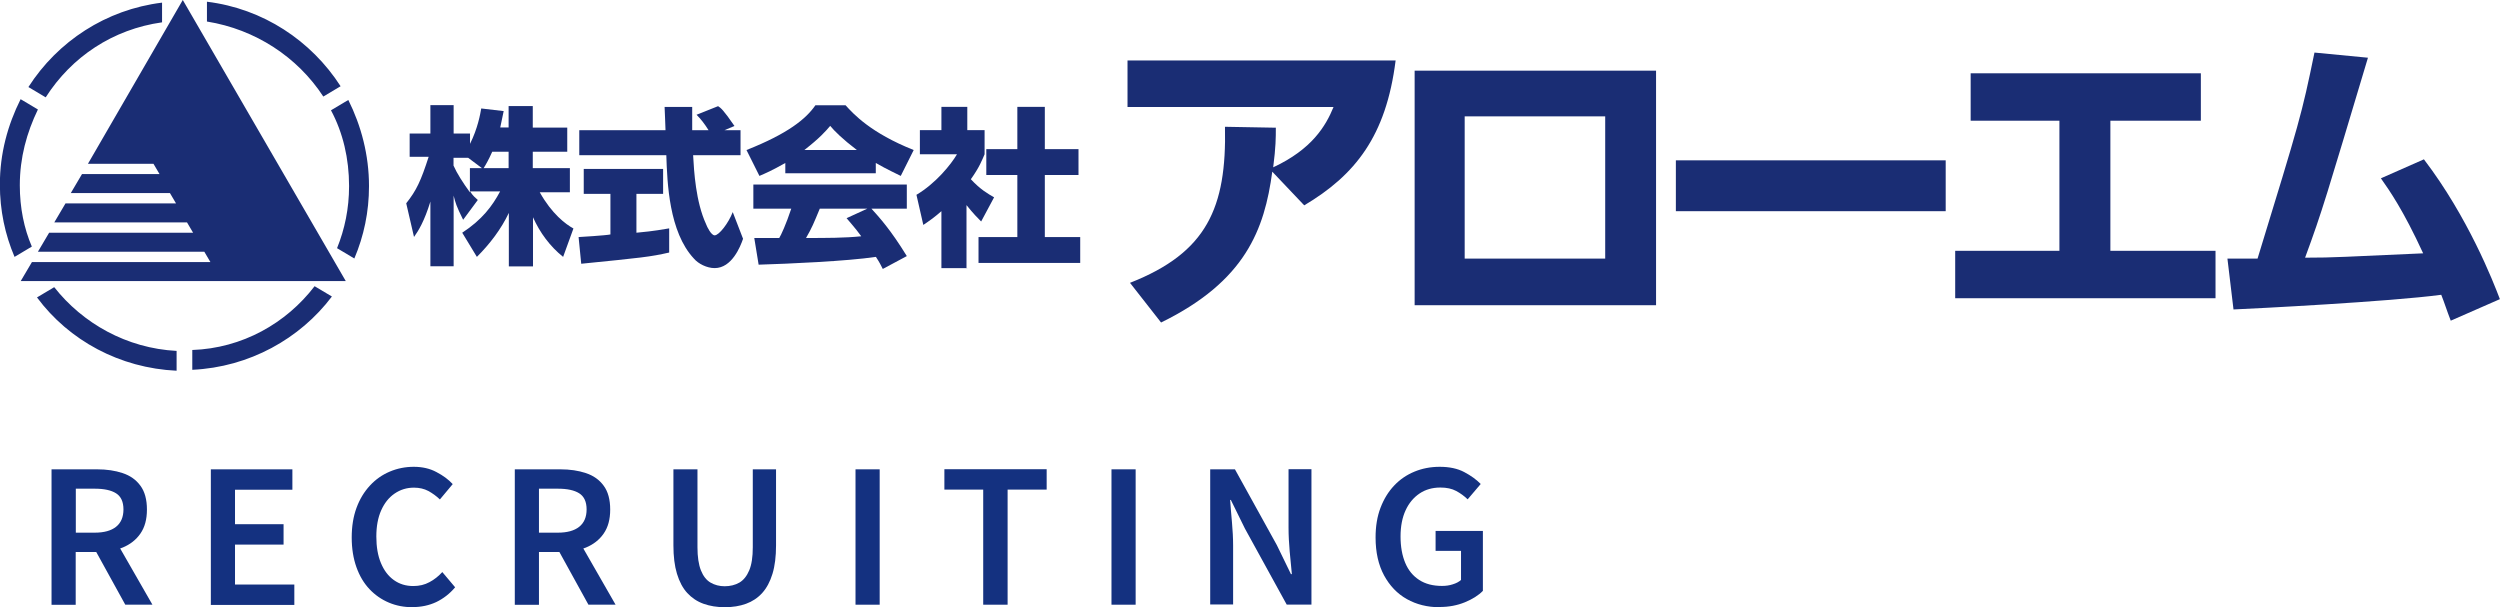
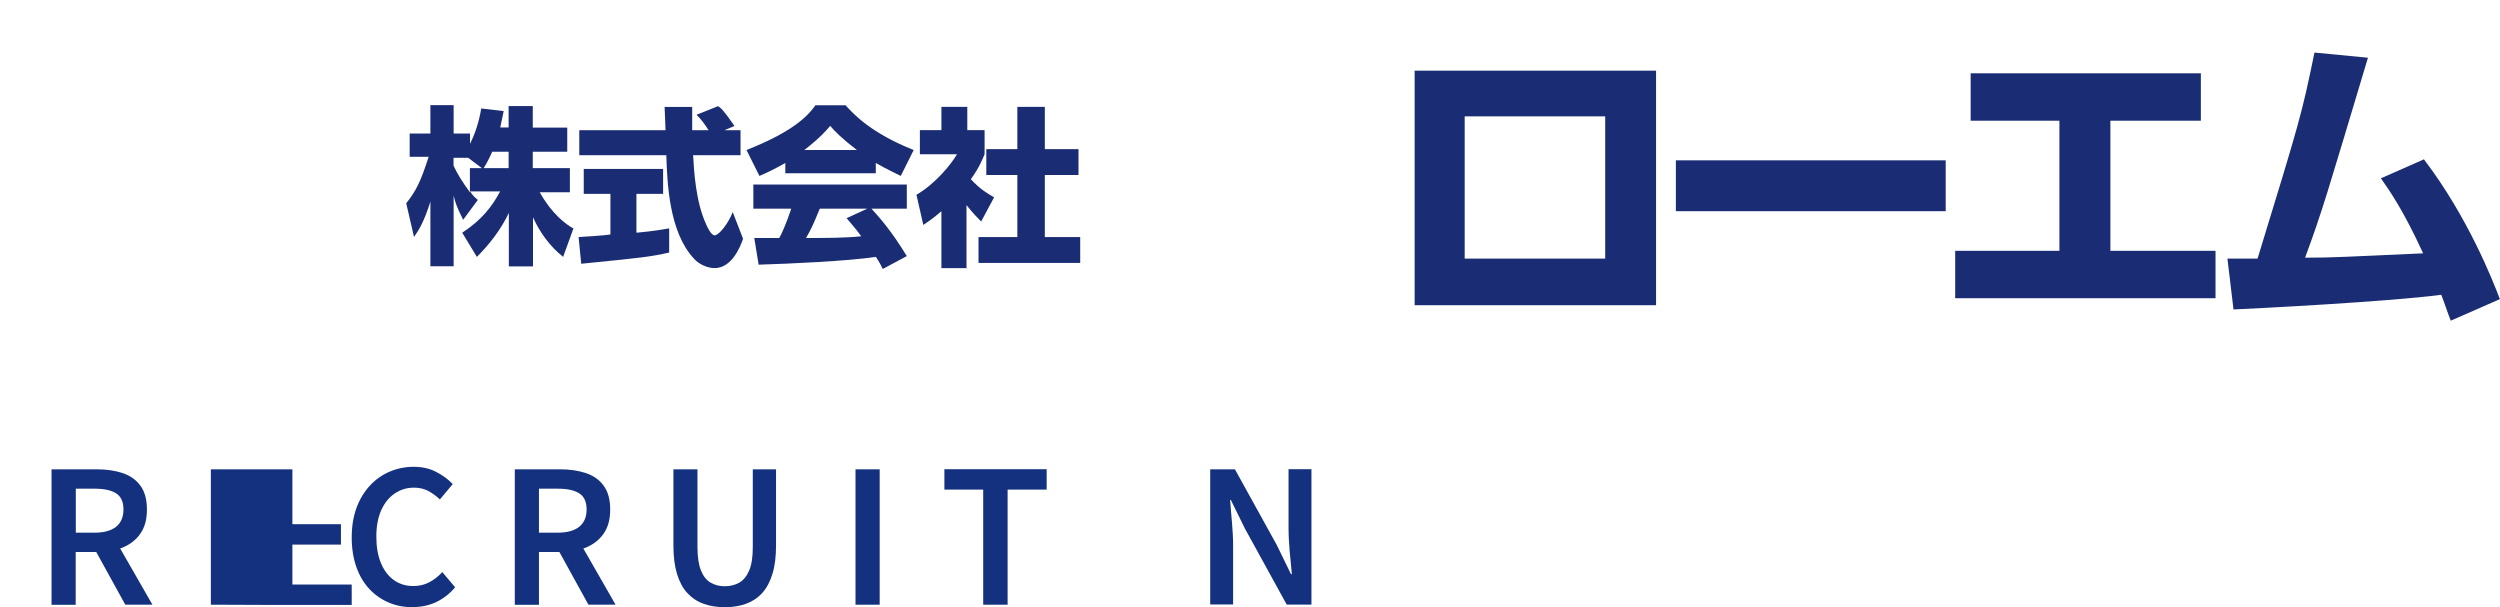
<svg xmlns="http://www.w3.org/2000/svg" id="_レイヤー_2" data-name="レイヤー 2" width="218.29px" height="53.02px" viewBox="0 0 218.29 53.02">
  <defs>
    <style>
      .cls-1 {
        fill: #143180;
      }

      .cls-2 {
        fill: #1a2d74;
      }
    </style>
  </defs>
  <g id="_ヘッダー" data-name="ヘッダー">
    <g>
-       <path class="cls-2" d="M1.73,16.18c0-2.41.6-4.59,1.58-6.62l-1.51-.9c-1.13,2.26-1.81,4.74-1.81,7.45,0,2.26.45,4.37,1.28,6.32l1.51-.9c-.68-1.58-1.05-3.39-1.05-5.34M4.74,25.07l-1.51.9c2.79,3.76,7.23,6.17,12.19,6.4v-1.73c-4.37-.23-8.2-2.41-10.69-5.57M14.15,1.96V.23C9.26.83,5.04,3.61,2.48,7.6l1.51.9c2.26-3.54,5.87-5.95,10.16-6.55M30.41,8.73l-1.51.9c1.05,1.96,1.58,4.22,1.58,6.62,0,1.96-.38,3.76-1.05,5.42l1.51.9c.83-1.96,1.28-4.06,1.28-6.32,0-2.71-.68-5.27-1.81-7.53M28.23,8.43l1.51-.9C27.17,3.54,22.96.75,18.07.15v1.73c4.22.68,7.9,3.09,10.16,6.55M16.79,30.56v1.73c4.97-.23,9.41-2.71,12.19-6.4l-1.51-.9c-2.48,3.24-6.32,5.42-10.69,5.57M7.68,14.3h5.72l.53.9h-6.77l-.98,1.66h8.66l.53.9H5.72l-.98,1.66h11.59l.53.9H4.29l-.98,1.66h14.53l.53.9H2.79l-.98,1.66h28.38L15.96,0,7.68,14.3Z" />
      <path class="cls-2" d="M44.41,11.14v-1.88h2.11v1.88h3.01v2.11h-3.01v1.43h3.24v2.11h-2.63c1.05,1.88,2.26,2.79,2.94,3.16l-.9,2.48c-1.13-.9-2.03-2.11-2.63-3.46v4.29h-2.11v-4.67c-.68,1.43-1.66,2.71-2.79,3.84l-1.28-2.11c1.73-1.13,2.63-2.33,3.31-3.61h-2.63c.3.45.45.53.68.75l-1.28,1.73c-.6-1.2-.68-1.51-.83-2.11v6.17h-2.03v-5.65c-.53,1.73-1.05,2.56-1.43,3.09l-.68-2.94c.9-1.13,1.28-1.96,1.96-4.06h-1.66v-2.03h1.81v-2.48h2.03v2.48h1.43v.9c.68-1.35.9-2.63.98-3.09l1.96.23c-.08.38-.15.75-.3,1.43h.75ZM42.08,14.68l-1.2-.9h-1.28v.68c.3.68.83,1.51,1.43,2.33v-2.11h1.05ZM44.41,14.68v-1.43h-1.43c-.3.68-.6,1.2-.75,1.43h2.18Z" />
      <path class="cls-2" d="M50.51,20.7c.08,0,2.48-.15,2.79-.23v-3.54h-2.33v-2.18h6.93v2.18h-2.33v3.39c1.66-.15,2.33-.3,2.86-.38v2.11c-1.66.38-2.41.45-7.68.98l-.23-2.33ZM63.23,11.37h1.43v2.18h-4.14c.08,1.43.23,4.06,1.13,6.02.08.23.45.98.75.98.38,0,1.2-1.05,1.58-2.03l.9,2.33c-.23.68-.98,2.56-2.48,2.56-.68,0-1.43-.38-1.81-.83-2.18-2.33-2.33-6.62-2.41-9.03h-7.6v-2.18h7.53c0-.23-.08-1.96-.08-2.03h2.41v2.03h1.43c-.38-.6-.68-.98-1.05-1.35l1.88-.75c.23.15.45.3,1.43,1.73l-.9.38Z" />
      <path class="cls-2" d="M68.57,14.23c-1.2.68-1.73.9-2.26,1.13l-1.13-2.26c3.61-1.43,5.19-2.71,6.02-3.91h2.63c.68.75,2.18,2.41,5.95,3.91l-1.13,2.26c-.45-.23-1.13-.53-2.18-1.13v.9h-7.9v-.9ZM77.08,23.48c-.15-.3-.3-.6-.6-1.05-2.56.38-7.6.6-10.24.68l-.38-2.33h2.18c.15-.23.6-1.2,1.05-2.56h-3.31v-2.11h13.4v2.11h-3.09c.68.75,1.66,1.81,3.09,4.14l-2.11,1.13ZM74.82,13.1c-1.28-.98-1.96-1.66-2.33-2.11-.38.45-.9,1.05-2.26,2.11h4.59ZM75.72,18.22h-4.14c-.53,1.28-.68,1.66-1.2,2.56,1.73,0,3.39,0,4.82-.15-.6-.83-.98-1.2-1.28-1.58l1.81-.83Z" />
      <path class="cls-2" d="M84.46,23.41h-2.26v-4.97c-.6.53-1.13.9-1.58,1.2l-.6-2.63c1.66-.98,3.01-2.63,3.54-3.54h-3.24v-2.11h1.88v-2.03h2.26v2.03h1.51v2.11c-.23.53-.45,1.13-1.2,2.18.83.9,1.51,1.28,2.03,1.58l-1.13,2.11c-.3-.3-.68-.68-1.28-1.43v5.49h.08ZM88.9,9.33h2.33v3.69h2.94v2.26h-2.94v5.42h3.09v2.26h-8.88v-2.26h3.39v-5.42h-2.71v-2.26h2.71v-3.69h.08Z" />
-       <path class="cls-2" d="M98.68,24.69c6.7-2.63,8.43-6.55,8.28-13.62l4.44.08c0,.9,0,1.66-.23,3.46,3.39-1.58,4.59-3.61,5.27-5.27h-17.99v-4.06h23.41c-.83,6.62-3.54,10.01-7.98,12.65l-2.79-2.94c-.68,5.04-2.33,9.56-9.71,13.17l-2.71-3.46Z" />
      <path class="cls-2" d="M144.6,26.65h-21.08V6.17h21.08v20.47ZM140.16,10.16h-12.27v12.42h12.27v-12.42Z" />
      <rect class="cls-2" x="146.33" y="14" width="23.56" height="4.44" />
      <polygon class="cls-2" points="192.17 6.4 192.17 10.54 184.27 10.54 184.27 21.9 193.45 21.9 193.45 26.04 170.72 26.04 170.72 21.9 179.82 21.9 179.82 10.54 172.07 10.54 172.07 6.4 192.17 6.4" />
      <path class="cls-2" d="M211.66,13.93c3.84,5.04,6.02,10.61,6.62,12.19l-4.29,1.88c-.38-.98-.53-1.51-.83-2.26-4.52.6-16.26,1.2-18.14,1.28l-.53-4.44h2.63c3.69-12.04,3.84-12.5,4.97-17.99l4.67.45c-3.61,12.04-3.99,13.4-5.49,17.46,2.63,0,3.39-.08,10.31-.38-1.73-3.76-2.94-5.49-3.69-6.55l3.76-1.66Z" />
    </g>
    <g>
      <path class="cls-1" d="M4.5,52.8v-11.82h3.98c.83,0,1.58.11,2.23.33.66.22,1.17.58,1.55,1.1.38.51.57,1.21.57,2.08s-.19,1.55-.57,2.1c-.38.55-.9.95-1.55,1.22-.66.26-1.4.39-2.23.39h-1.87v4.61h-2.11ZM6.62,46.51h1.65c.81,0,1.43-.17,1.86-.51.43-.34.65-.85.65-1.52s-.22-1.14-.65-1.41c-.43-.27-1.05-.4-1.86-.4h-1.65v3.84ZM10.94,52.8l-2.85-5.17,1.52-1.28,3.7,6.45h-2.37Z" />
-       <path class="cls-1" d="M18.41,52.8v-11.82h7.12v1.78h-5.01v3.01h4.24v1.78h-4.24v3.49h5.18v1.78h-7.3Z" />
+       <path class="cls-1" d="M18.41,52.8v-11.82h7.12v1.78v3.01h4.24v1.78h-4.24v3.49h5.18v1.78h-7.3Z" />
      <path class="cls-1" d="M36.04,53.02c-.75,0-1.44-.13-2.08-.4-.64-.27-1.21-.66-1.7-1.18s-.87-1.16-1.14-1.92c-.27-.76-.41-1.62-.41-2.59s.14-1.83.42-2.59c.28-.76.67-1.4,1.17-1.94s1.07-.94,1.73-1.22c.66-.28,1.36-.42,2.1-.42s1.41.15,1.98.46c.58.3,1.05.65,1.42,1.05l-1.12,1.34c-.31-.3-.65-.54-1.01-.74-.36-.19-.78-.29-1.25-.29-.63,0-1.19.17-1.7.52s-.89.84-1.17,1.47-.42,1.39-.42,2.28.13,1.67.4,2.31c.27.65.64,1.14,1.13,1.49.49.35,1.05.52,1.7.52.52,0,.99-.11,1.41-.34.42-.22.79-.52,1.12-.88l1.12,1.33c-.48.57-1.03.99-1.65,1.29-.62.29-1.31.44-2.08.44Z" />
      <path class="cls-1" d="M44.95,52.8v-11.82h3.98c.83,0,1.58.11,2.23.33.66.22,1.17.58,1.55,1.1.38.51.57,1.21.57,2.08s-.19,1.55-.57,2.1-.9.95-1.55,1.22c-.66.26-1.4.39-2.23.39h-1.87v4.61h-2.11ZM47.06,46.51h1.65c.81,0,1.43-.17,1.86-.51.43-.34.65-.85.65-1.52s-.22-1.14-.65-1.41c-.43-.27-1.05-.4-1.86-.4h-1.65v3.84ZM51.38,52.8l-2.85-5.17,1.52-1.28,3.7,6.45h-2.37Z" />
      <path class="cls-1" d="M63.29,53.02c-.68,0-1.3-.1-1.86-.3s-1.03-.52-1.42-.94-.69-.99-.9-1.68c-.21-.69-.31-1.52-.31-2.48v-6.64h2.1v6.8c0,.84.1,1.51.3,2.02.2.5.48.86.84,1.07s.77.32,1.24.32.92-.11,1.28-.32c.36-.21.65-.57.86-1.07s.31-1.17.31-2.02v-6.8h2.03v6.64c0,.96-.1,1.79-.31,2.48-.21.69-.51,1.25-.9,1.68-.39.43-.86.74-1.41.94-.55.2-1.17.3-1.86.3Z" />
      <path class="cls-1" d="M74.7,52.8v-11.82h2.11v11.82h-2.11Z" />
      <path class="cls-1" d="M85.85,52.8v-10.05h-3.39v-1.78h8.93v1.78h-3.41v10.05h-2.13Z" />
-       <path class="cls-1" d="M97.05,52.8v-11.82h2.11v11.82h-2.11Z" />
      <path class="cls-1" d="M105.67,52.8v-11.82h2.16l3.66,6.62,1.23,2.53h.08c-.06-.61-.13-1.27-.19-1.98-.06-.71-.1-1.39-.1-2.06v-5.12h2v11.82h-2.16l-3.65-6.64-1.23-2.5h-.06c.04.62.1,1.27.16,1.96.06.69.1,1.36.1,2.02v5.15h-2Z" />
-       <path class="cls-1" d="M125.7,53.02c-1.07,0-2.02-.24-2.86-.71-.84-.47-1.5-1.17-1.99-2.07-.49-.91-.74-2.01-.74-3.31,0-.97.14-1.83.43-2.59s.68-1.4,1.19-1.94,1.1-.94,1.78-1.22c.68-.28,1.41-.42,2.2-.42.84,0,1.56.15,2.14.46.59.31,1.07.66,1.44,1.04l-1.14,1.34c-.3-.29-.63-.53-1-.73-.37-.2-.83-.3-1.38-.3-.69,0-1.3.17-1.82.52-.52.35-.93.84-1.22,1.47s-.44,1.39-.44,2.28.14,1.67.41,2.31c.27.65.68,1.14,1.22,1.49.54.35,1.2.52,1.99.52.33,0,.64-.04.94-.14.3-.09.54-.22.72-.38v-2.54h-2.22v-1.74h4.13v5.23c-.39.4-.92.73-1.58,1s-1.39.41-2.19.41Z" />
    </g>
  </g>
</svg>